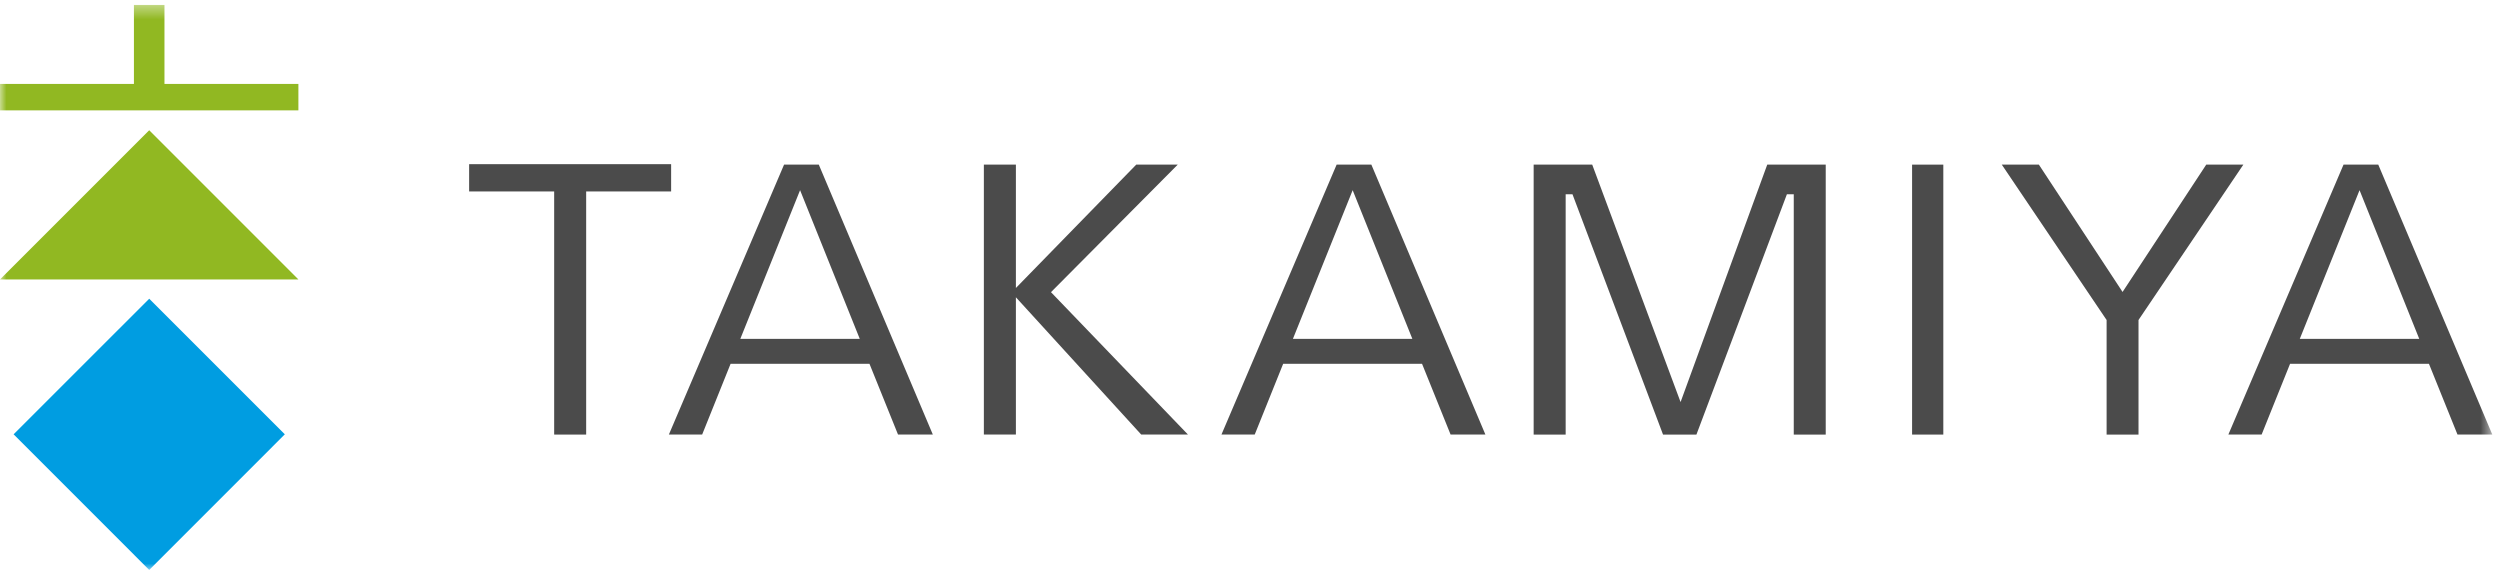
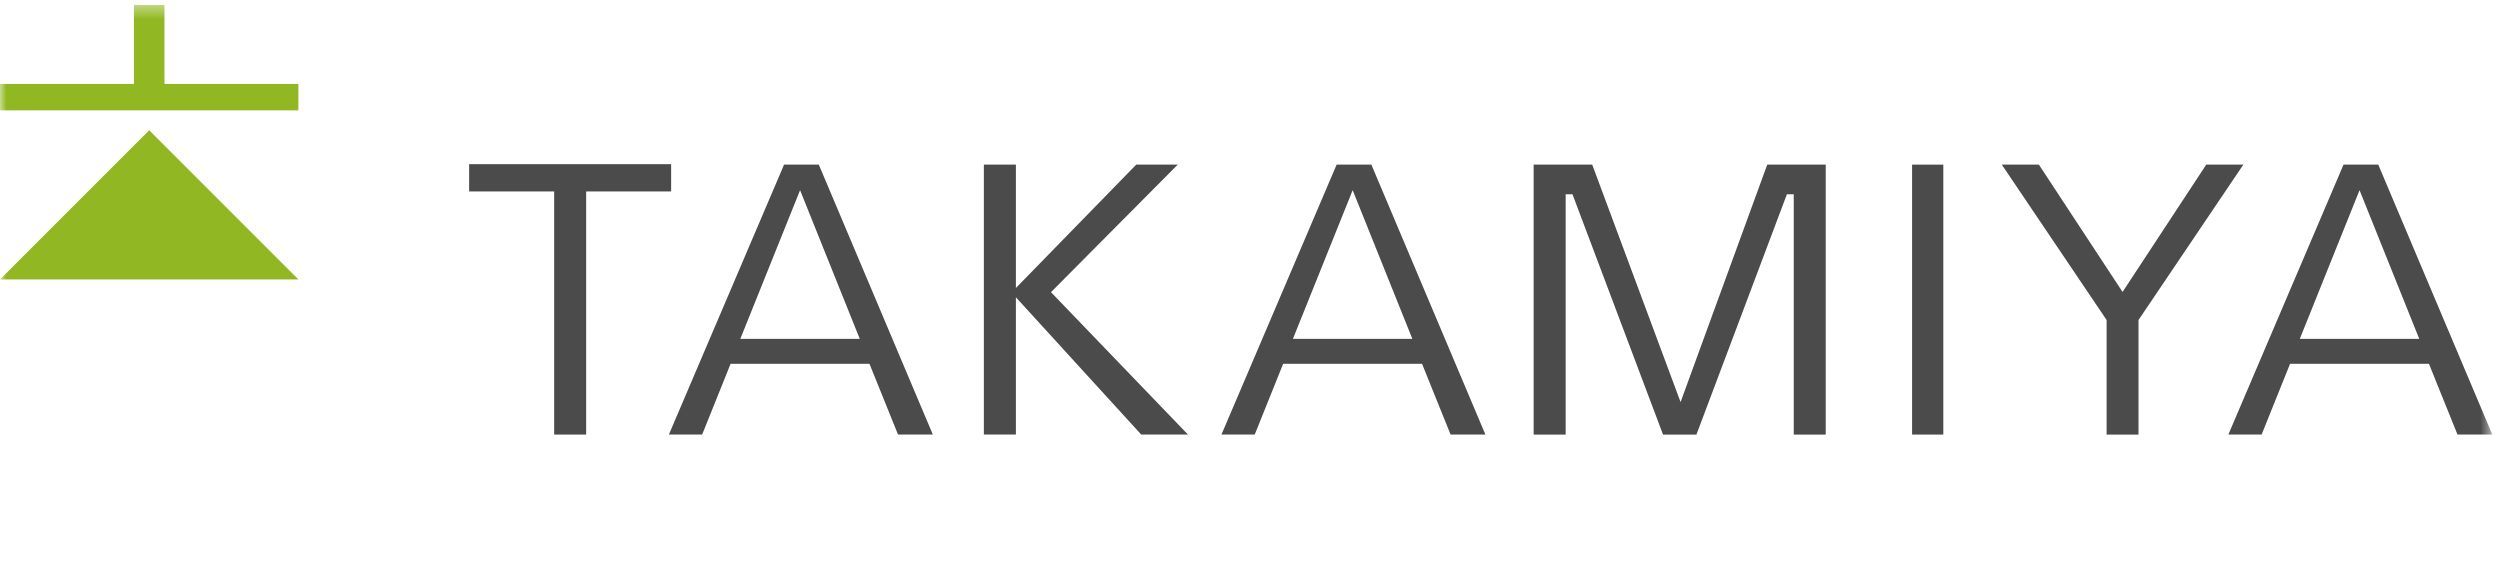
<svg xmlns="http://www.w3.org/2000/svg" width="193" height="44" viewBox="0 0 193 44" fill="none">
  <mask id="mask0_117_4" style="mask-type:luminance" maskUnits="userSpaceOnUse" x="0" y="0" width="193" height="44">
    <path d="M192.404 0.382H0V44H192.404V0.382Z" fill="white" />
  </mask>
  <g mask="url(#mask0_117_4)">
    <path d="M91.71 33.547L81.136 22.555L90.921 12.709H87.717L78.427 22.233V12.709H75.954V33.546H78.427V22.95L88.101 33.547H91.71Z" fill="#4B4B4B" />
    <path d="M42.782 33.549V14.78H36.217V12.674H51.811V14.78H45.252V33.549H42.782Z" fill="#4B4B4B" />
    <path d="M69.326 33.544L67.123 28.084H56.402L54.208 33.544H51.639L60.53 12.709H63.211L72.013 33.544H69.326ZM57.152 26.158H66.373L61.766 14.682L57.153 26.158H57.152Z" fill="#4B4B4B" />
    <path d="M111.984 33.544L109.781 28.084H99.061L96.866 33.544H94.298L103.188 12.709H105.869L114.671 33.544H111.984ZM99.812 26.158H109.033L104.426 14.682L99.814 26.158H99.812Z" fill="#4B4B4B" />
    <path d="M189.717 33.544L187.514 28.084H176.794L174.599 33.544H172.031L180.921 12.709H183.602L192.404 33.544H189.717ZM177.543 26.158H186.765L182.157 14.682L177.545 26.158H177.543Z" fill="#4B4B4B" />
    <path d="M138.478 33.549V14.999H137.948L130.964 33.549H128.386L121.396 14.999H120.869V33.549H118.398V12.709H122.919L129.74 31.04L136.431 12.709H140.946V33.549H138.478Z" fill="#4B4B4B" />
    <path d="M150.024 12.709H147.613V33.549H150.024V12.709Z" fill="#4B4B4B" />
    <path d="M0 21.574L11.519 10.055L23.036 21.574H0Z" fill="#91B822" />
-     <path d="M11.519 44L1.05 33.529L11.519 23.062L21.988 33.529L11.519 44Z" fill="#009DE1" />
    <path d="M12.697 6.479V0.382H10.339V6.479H0V8.52H23.036V6.479H12.697Z" fill="#91B822" />
    <path d="M165.093 33.549H162.63V24.704L154.538 12.709H157.401L163.862 22.539L170.322 12.709H173.187L165.093 24.704V33.549Z" fill="#4B4B4B" />
  </g>
</svg>